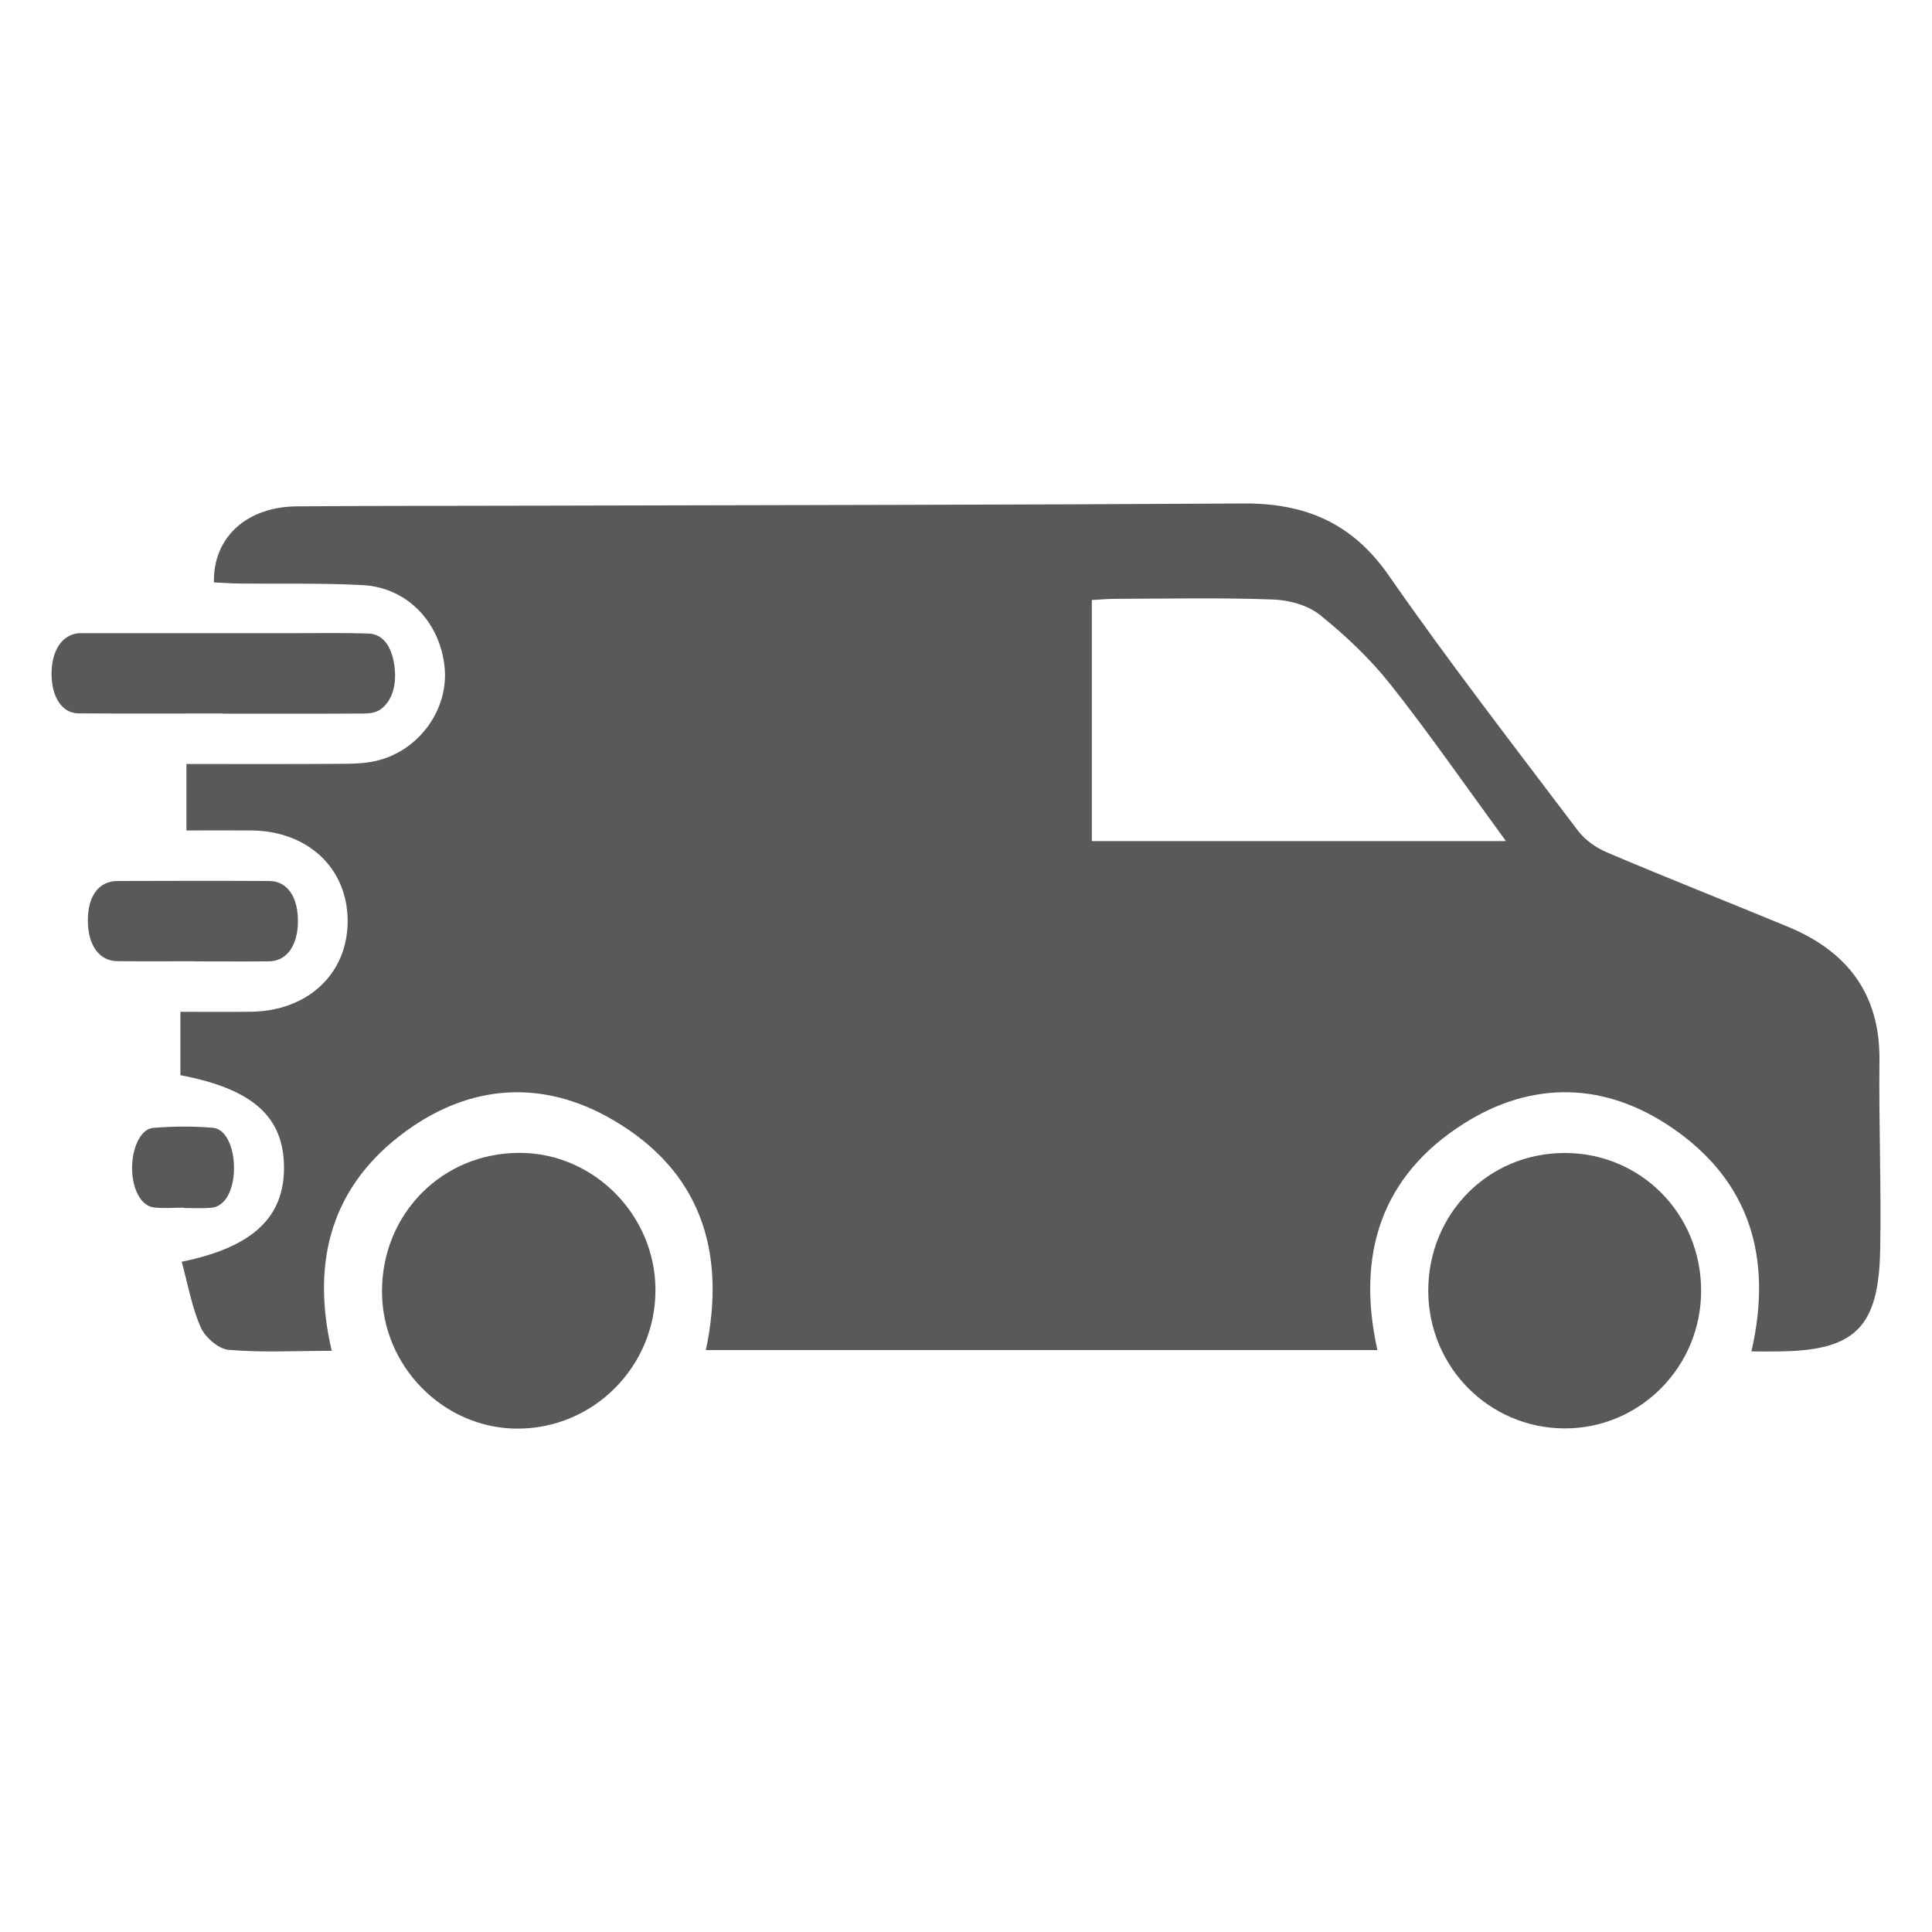
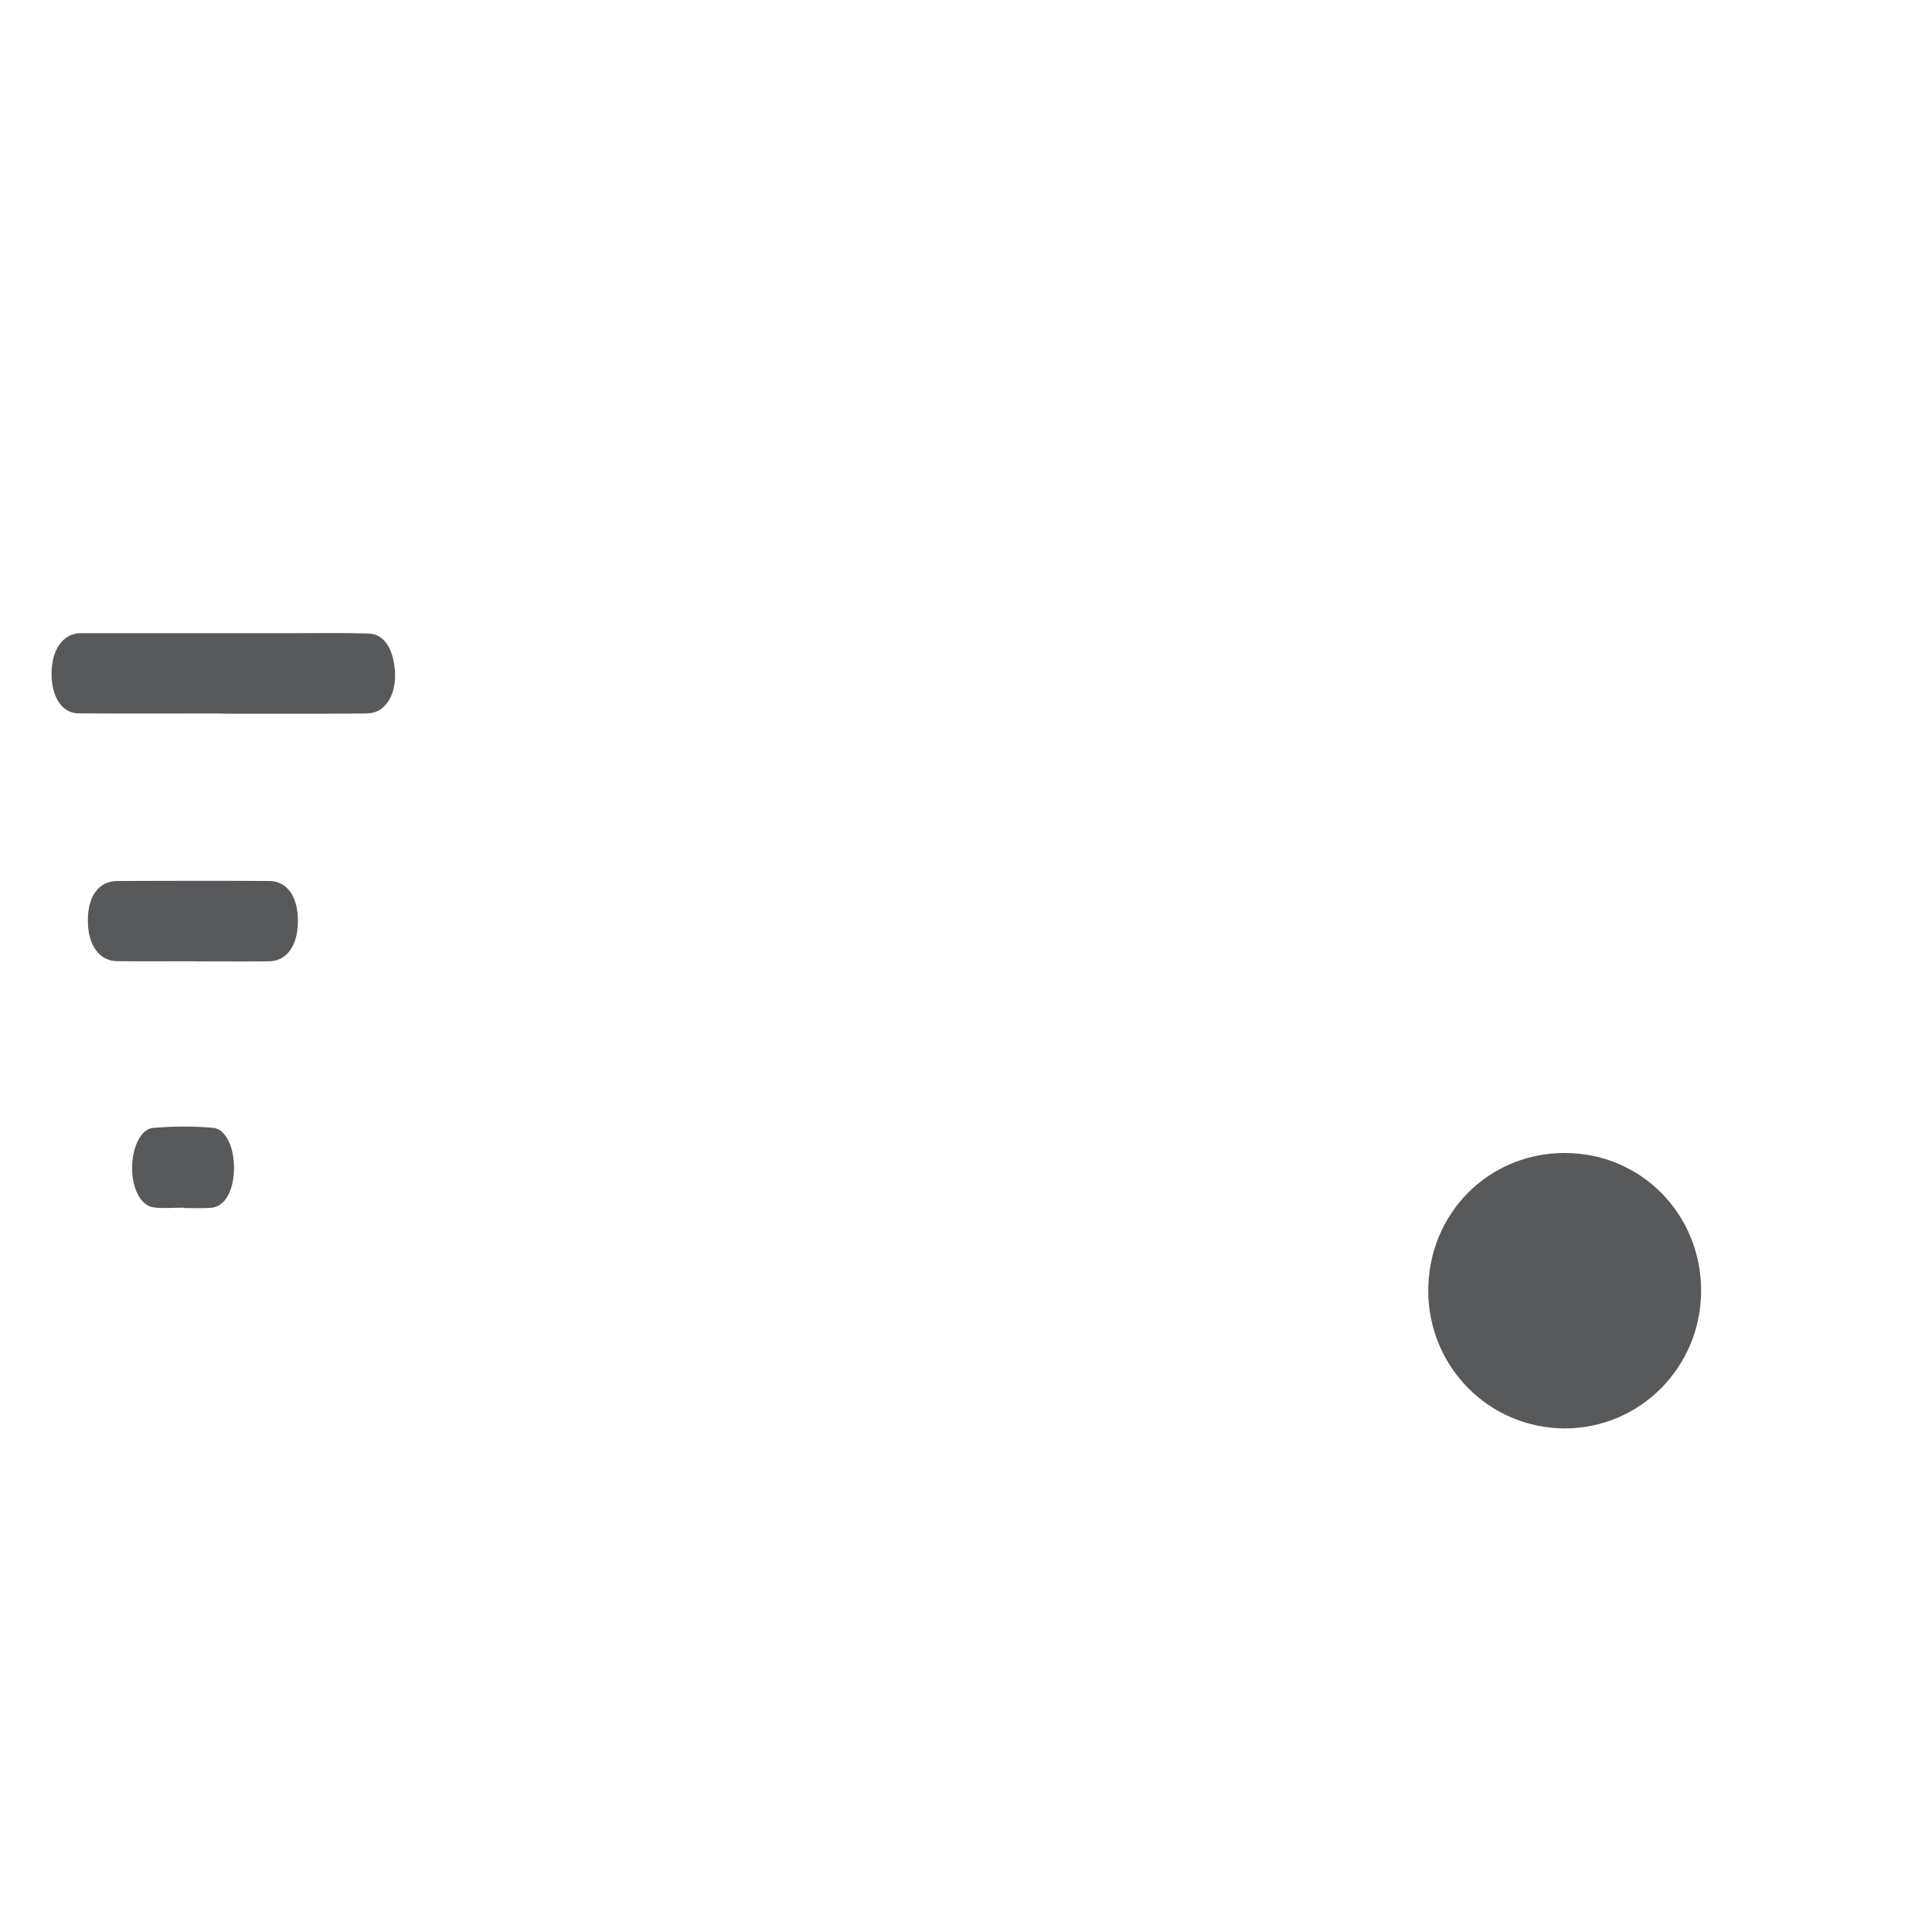
<svg xmlns="http://www.w3.org/2000/svg" version="1.1" id="Layer_1" x="0px" y="0px" width="50px" height="50px" viewBox="0 0 50 50" enable-background="new 0 0 50 50" xml:space="preserve">
  <g>
-     <path fill="#58595B" d="M45.327,34.975c0.557-2.429-0.044-4.404-2.038-5.776c-1.736-1.196-3.627-1.248-5.41-0.118   c-2.136,1.356-2.781,3.385-2.232,5.859H18.268c0.54-2.567-0.146-4.638-2.404-5.956c-1.799-1.052-3.668-0.937-5.355,0.288   c-1.919,1.396-2.471,3.349-1.924,5.687c-0.901,0-1.79,0.049-2.667-0.025c-0.263-0.022-0.609-0.323-0.724-0.584   c-0.233-0.532-0.333-1.123-0.492-1.696c1.843-0.376,2.648-1.151,2.648-2.432c-0.001-1.314-0.8-2.039-2.681-2.396v-1.641   c0.635,0,1.233,0.006,1.83-0.001c1.471-0.019,2.5-0.987,2.498-2.349c0-1.368-1.031-2.333-2.5-2.343c-0.558-0.003-1.116,0-1.672,0   v-1.72c1.368,0,2.678,0.005,3.988-0.004c0.326-0.002,0.663-0.008,0.975-0.09c1.084-0.279,1.823-1.336,1.719-2.404   c-0.113-1.163-0.961-2.063-2.102-2.13c-1.061-0.059-2.126-0.029-3.19-0.042c-0.227-0.001-0.456-0.02-0.678-0.029   c-0.025-1.167,0.847-1.959,2.151-1.969c2.167-0.016,4.335-0.011,6.501-0.018c5.997-0.015,11.996-0.019,17.992-0.056   c1.582-0.01,2.806,0.491,3.757,1.859c1.564,2.25,3.248,4.422,4.899,6.609c0.186,0.246,0.48,0.45,0.767,0.569   c1.547,0.658,3.112,1.273,4.667,1.917c1.523,0.631,2.386,1.724,2.369,3.452c-0.018,1.641,0.05,3.283,0.019,4.919   c-0.039,2.028-0.669,2.613-2.689,2.62C45.774,34.977,45.585,34.975,45.327,34.975 M38.974,21.768   c-1.056-1.444-1.983-2.784-2.993-4.06c-0.525-0.663-1.158-1.259-1.817-1.791c-0.316-0.255-0.804-0.388-1.219-0.402   c-1.353-0.05-2.709-0.021-4.062-0.017c-0.202,0-0.406,0.019-0.626,0.03v6.24H38.974z" />
    <path fill="#58595B" d="M40.492,36.967c-1.959-0.006-3.53-1.595-3.529-3.57c0.004-1.991,1.557-3.558,3.532-3.558   c1.97,0,3.53,1.577,3.53,3.564C44.025,35.375,42.444,36.971,40.492,36.967" />
-     <path fill="#58595B" d="M13.379,36.973c-1.911-0.01-3.493-1.62-3.493-3.554c0-2.016,1.57-3.591,3.573-3.583   c1.914,0.007,3.502,1.614,3.504,3.544C16.967,35.367,15.354,36.982,13.379,36.973" />
    <path fill="#58595B" d="M5.754,18.465c-1.24,0-2.481,0.006-3.721-0.003c-0.427-0.003-0.696-0.417-0.699-1.018   c-0.001-0.6,0.265-1.009,0.689-1.056c0.047-0.005,0.097-0.001,0.146-0.001c1.856-0.001,3.71-0.001,5.565-0.001   c0.601,0,1.203-0.01,1.805,0.01c0.341,0.012,0.592,0.285,0.668,0.833c0.067,0.494-0.057,0.9-0.342,1.118   c-0.136,0.104-0.309,0.119-0.464,0.119c-1.216,0.009-2.432,0.004-3.647,0.004V18.465z" />
    <path fill="#58595B" d="M5.017,24.877c-0.662,0-1.322,0.005-1.983-0.002c-0.467-0.004-0.76-0.417-0.76-1.051   C2.271,23.189,2.557,22.802,3.04,22.8c1.31-0.004,2.619-0.007,3.929,0c0.47,0.002,0.752,0.418,0.741,1.069   c-0.01,0.613-0.296,1.006-0.747,1.01c-0.649,0.007-1.298,0.001-1.946,0.001V24.877z" />
    <path fill="#58595B" d="M4.757,31.254c-0.259,0-0.519,0.025-0.776-0.006c-0.332-0.039-0.559-0.473-0.563-1.008   c-0.003-0.529,0.22-1.022,0.542-1.05c0.517-0.043,1.037-0.047,1.555-0.002c0.34,0.029,0.559,0.535,0.54,1.106   c-0.019,0.545-0.246,0.935-0.584,0.962c-0.237,0.022-0.475,0.007-0.713,0.007C4.757,31.26,4.757,31.257,4.757,31.254" />
  </g>
</svg>